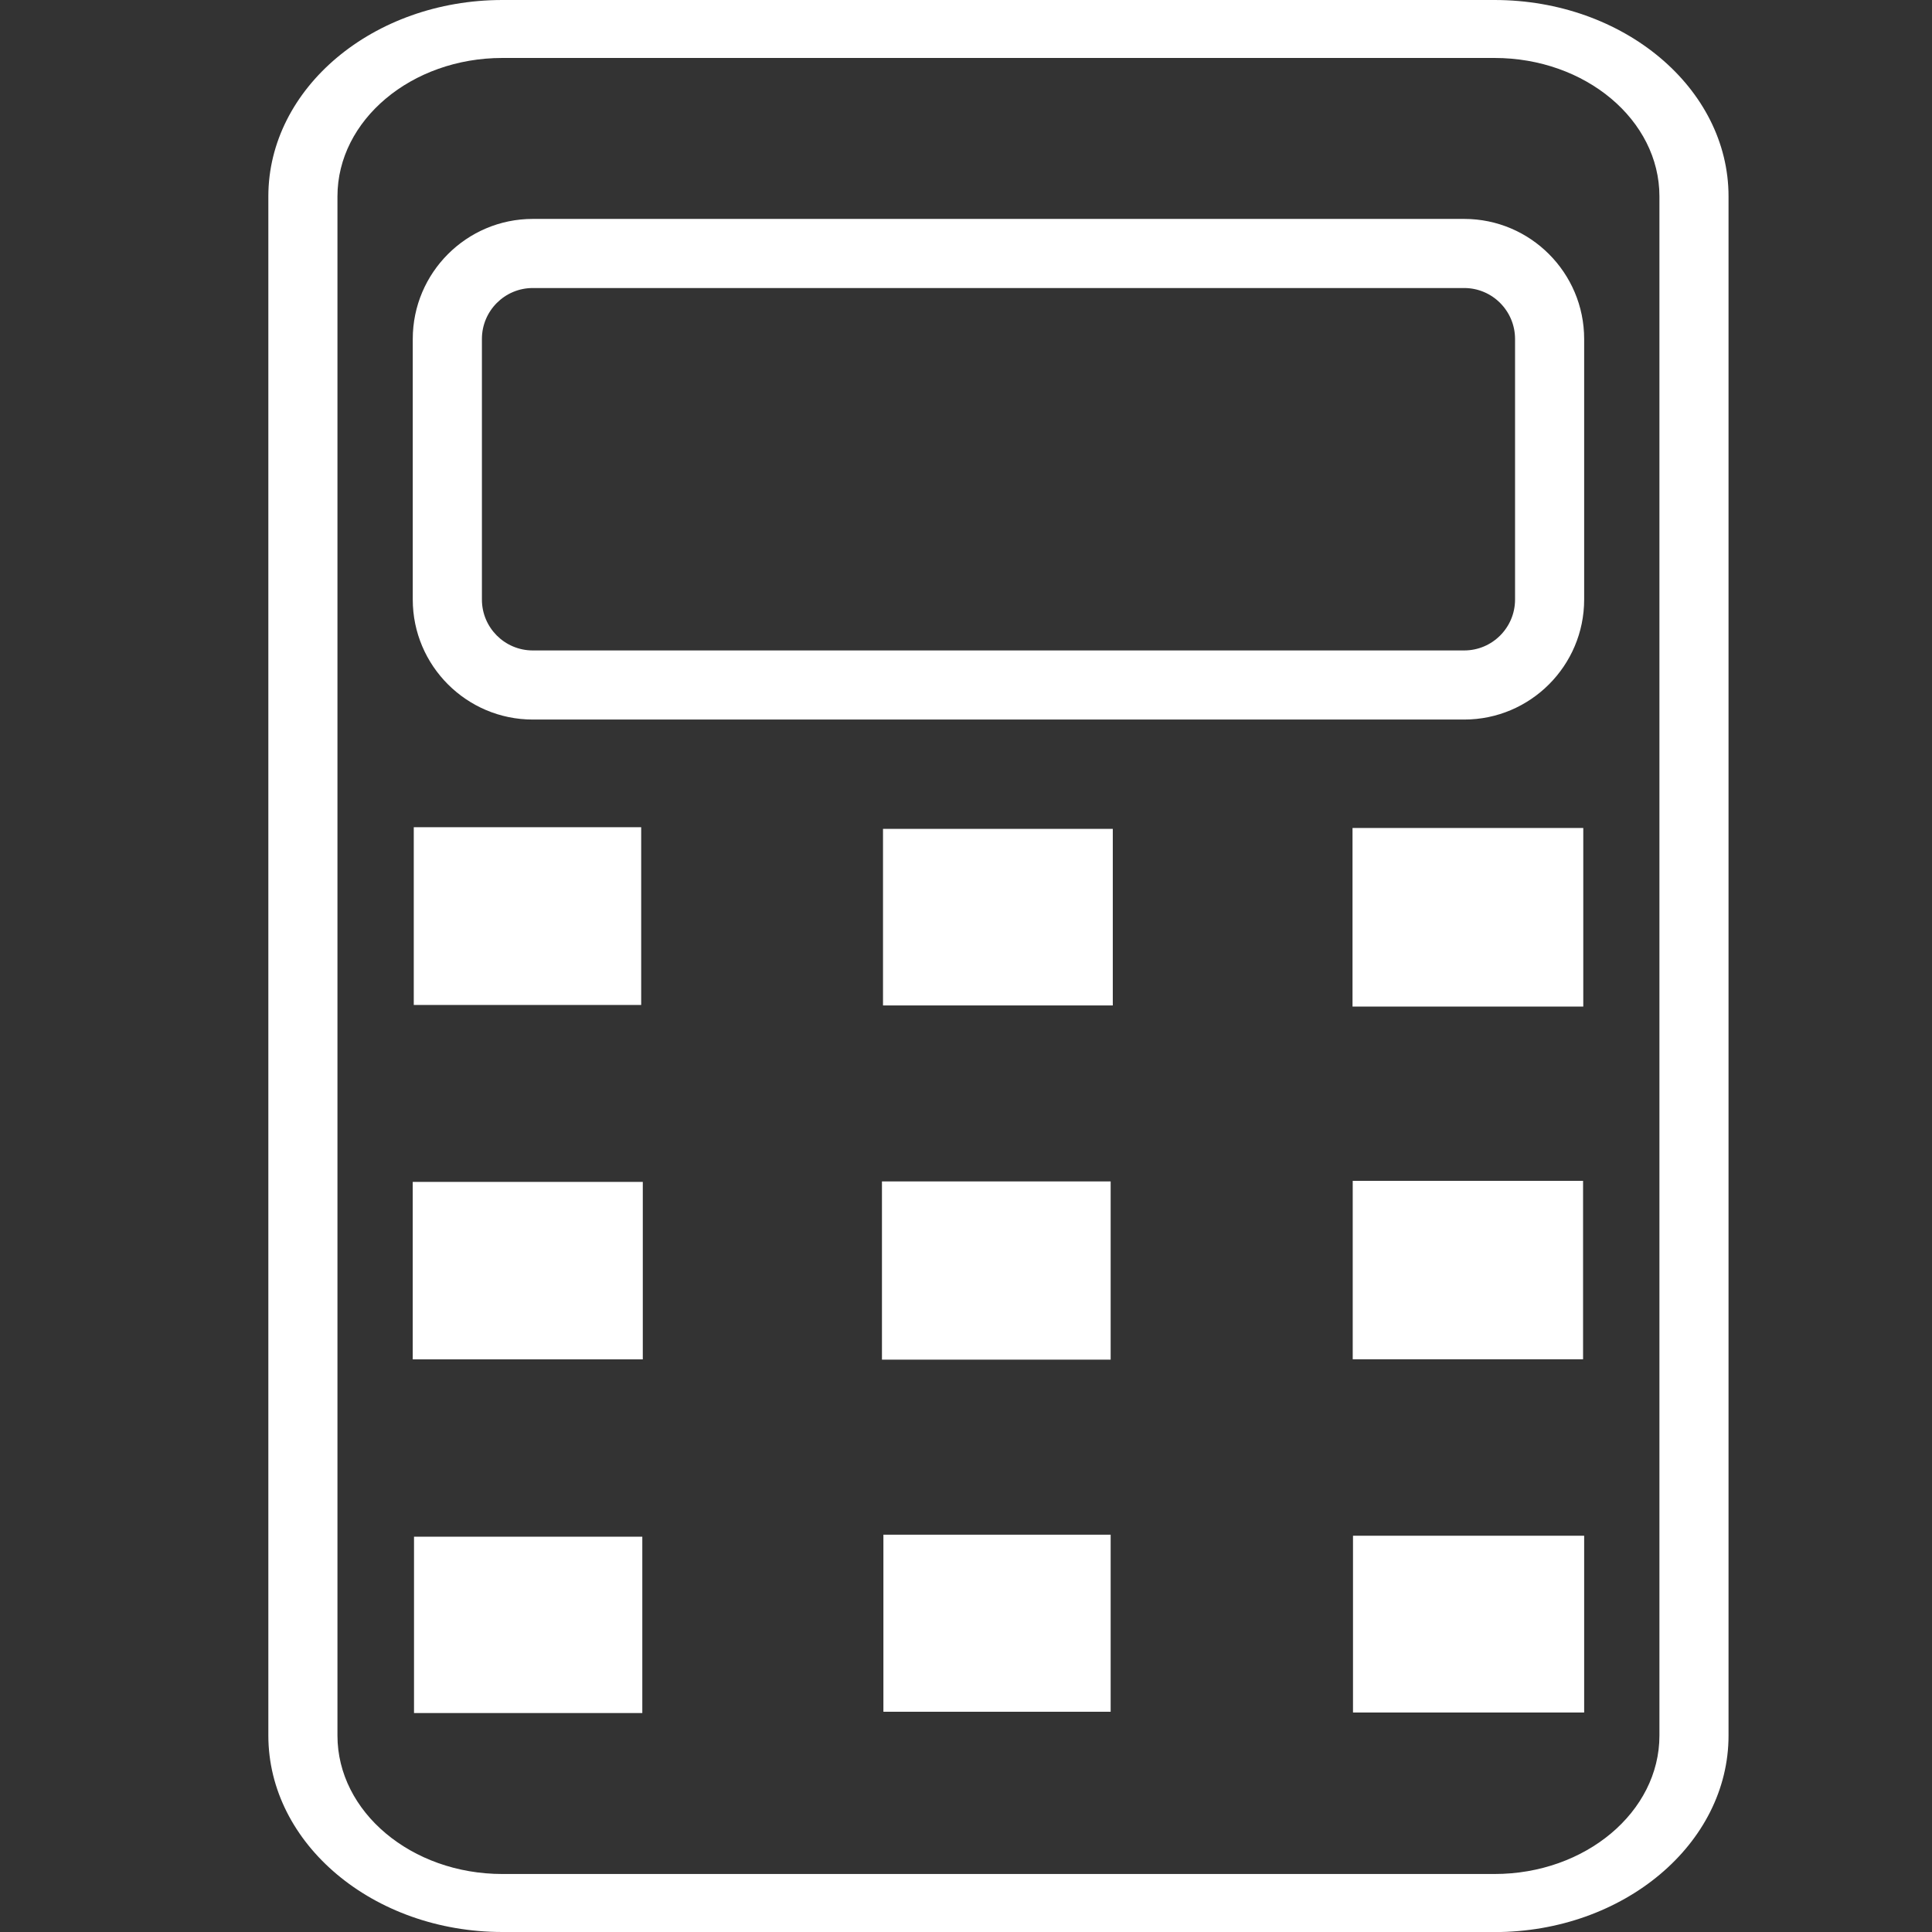
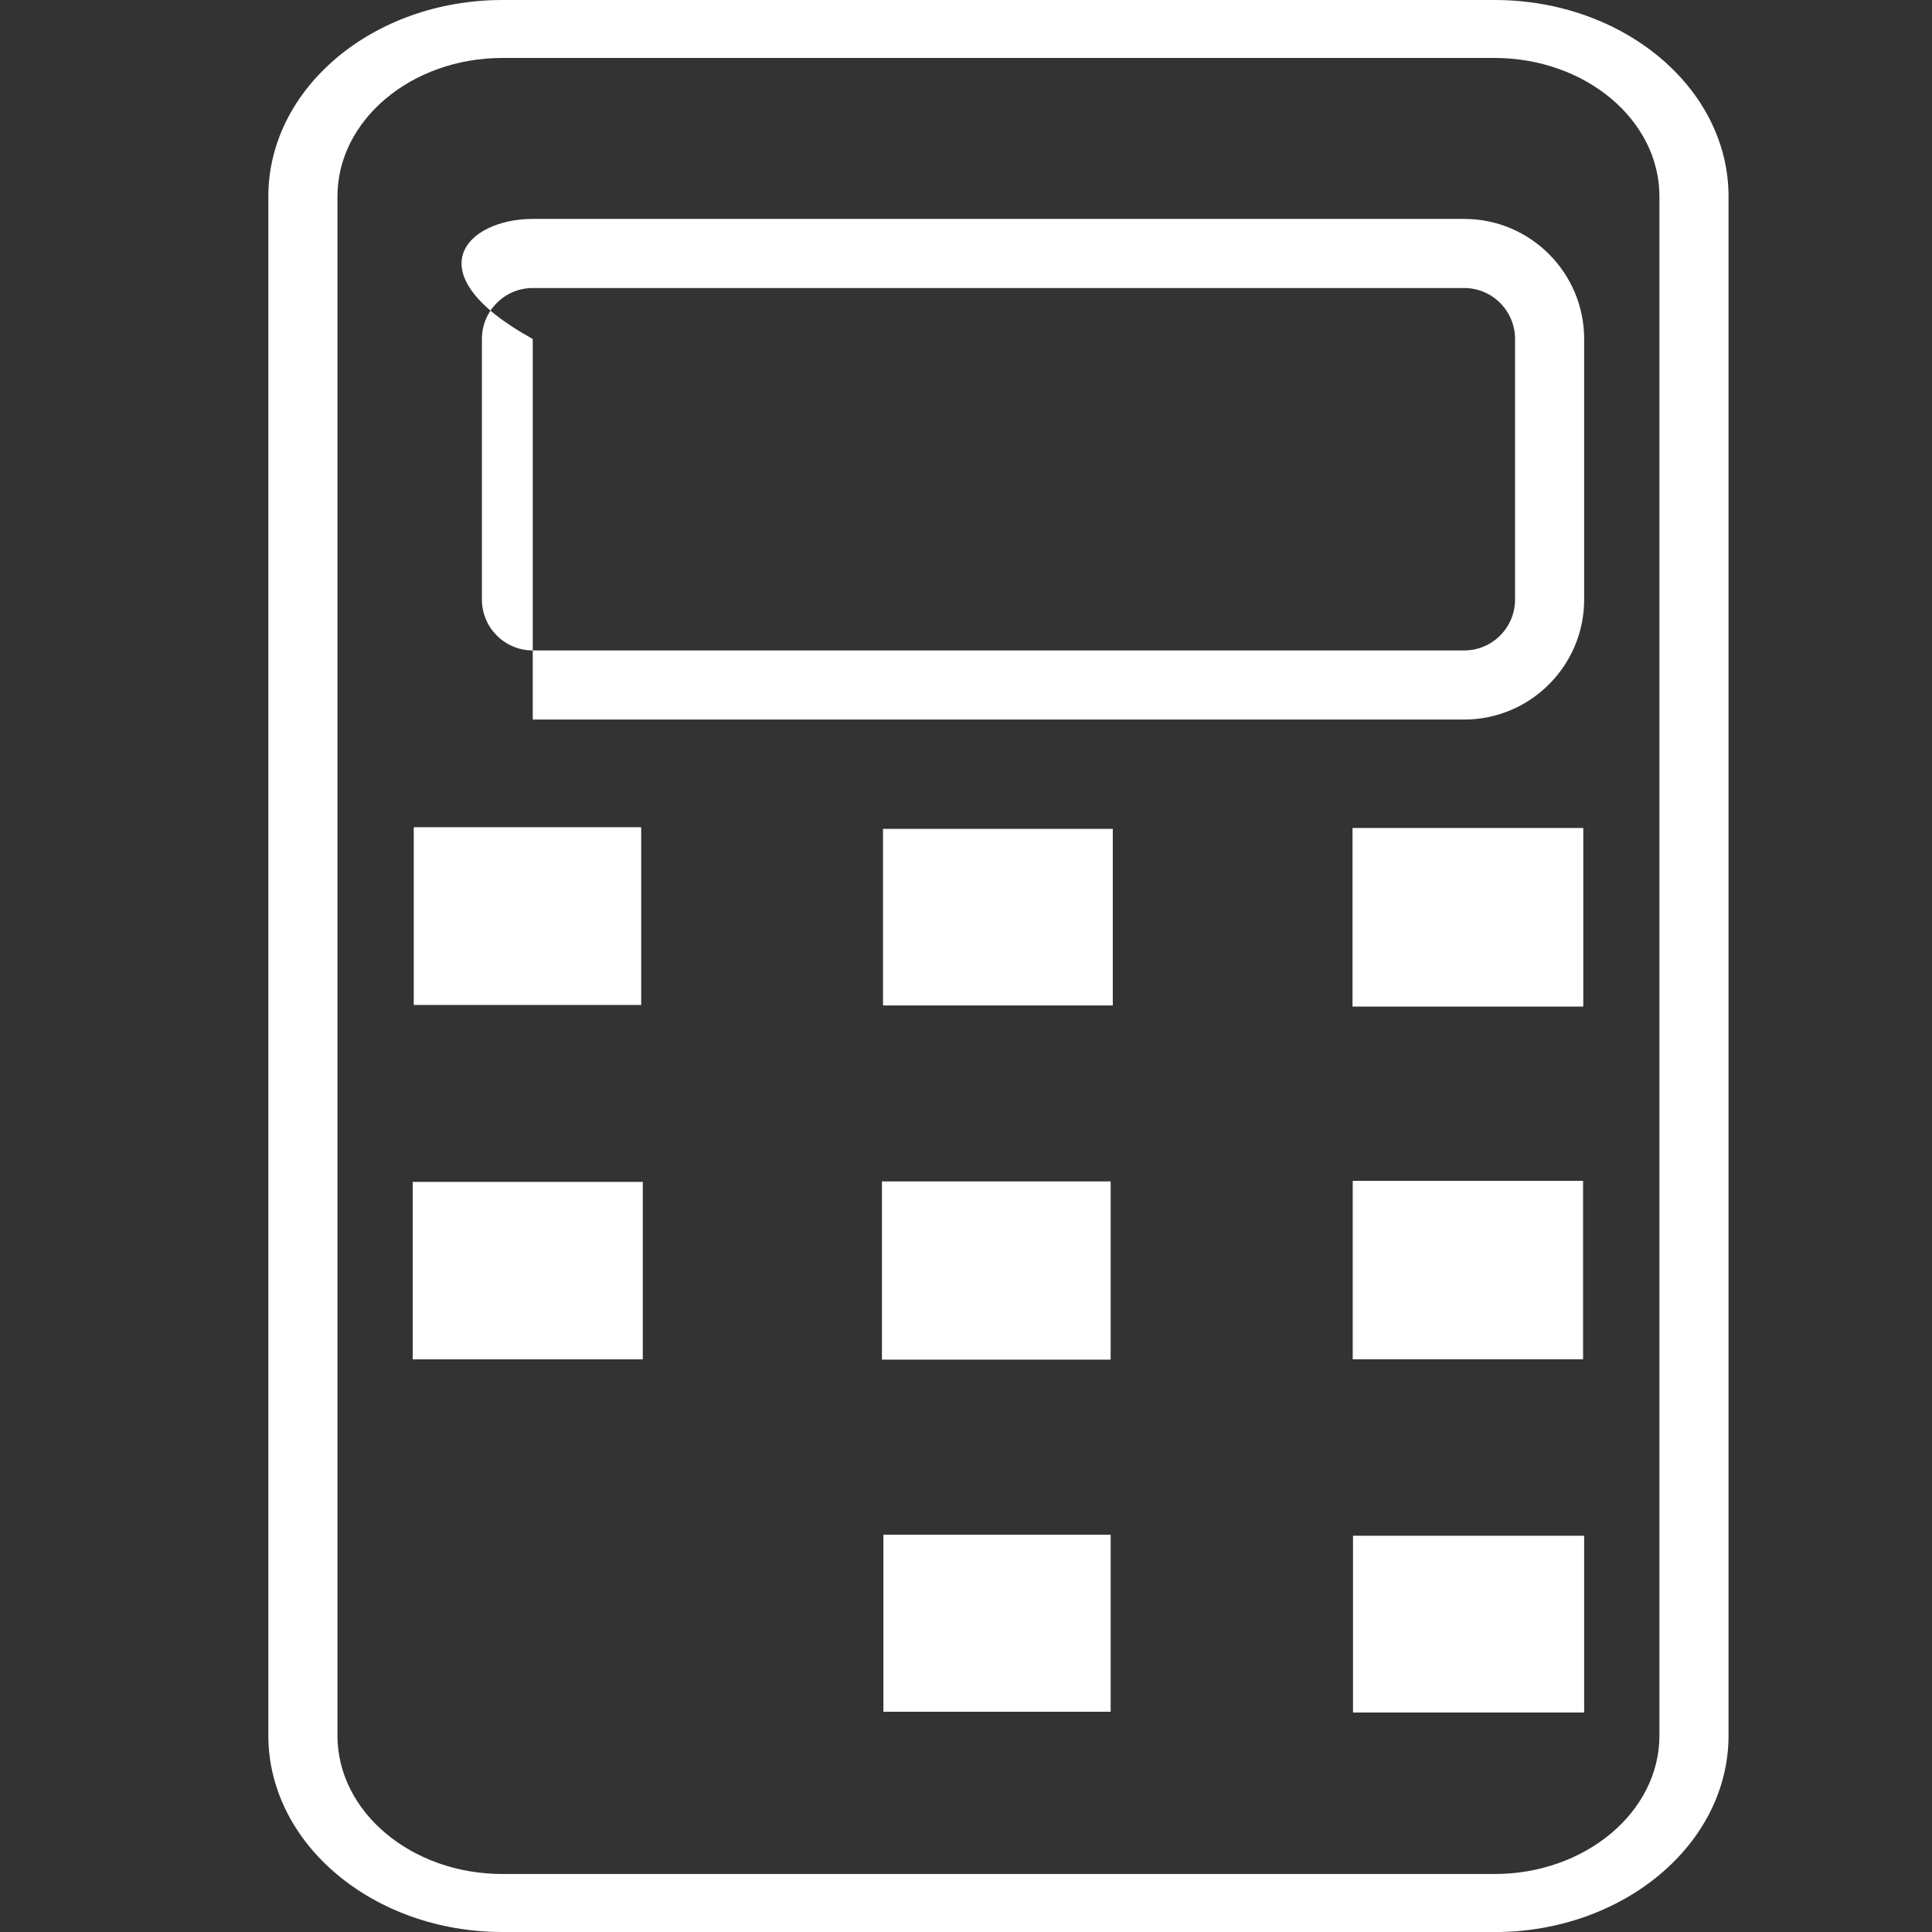
<svg xmlns="http://www.w3.org/2000/svg" width="48" height="48" viewBox="0 0 48 48" fill="none">
  <rect x="0" y="0" width="48" height="48" fill="#333333" stroke="none" />
  <g clip-path="url(#clip0_0_2438)">
    <g clip-path="url(#clip1_0_2438)">
      <path d="M37.13 48H12.482C9.275 48 6.667 45.811 6.667 43.118V4.879C6.667 2.189 9.275 -0 12.482 -0H37.13C40.337 -0 42.945 2.189 42.945 4.879V43.12C42.945 45.811 40.337 48.002 37.13 48.002V48ZM12.482 1.44C10.223 1.44 8.384 2.984 8.384 4.879V43.12C8.384 45.017 10.223 46.559 12.482 46.559H37.13C39.389 46.559 41.228 45.016 41.228 43.12V4.879C41.228 2.982 39.389 1.44 37.13 1.44H12.482Z" fill="white" />
-       <path d="M36.378 17.877H13.236C11.593 17.877 10.255 16.539 10.255 14.896V8.422C10.255 6.777 11.593 5.439 13.236 5.439H36.378C38.021 5.439 39.358 6.777 39.358 8.422V14.896C39.358 16.539 38.021 17.877 36.378 17.877ZM13.236 7.156C12.539 7.156 11.973 7.723 11.973 8.422V14.896C11.973 15.593 12.539 16.16 13.236 16.16H36.378C37.075 16.16 37.641 15.593 37.641 14.896V8.422C37.641 7.724 37.075 7.156 36.378 7.156H13.236Z" fill="white" />
+       <path d="M36.378 17.877H13.236V8.422C10.255 6.777 11.593 5.439 13.236 5.439H36.378C38.021 5.439 39.358 6.777 39.358 8.422V14.896C39.358 16.539 38.021 17.877 36.378 17.877ZM13.236 7.156C12.539 7.156 11.973 7.723 11.973 8.422V14.896C11.973 15.593 12.539 16.16 13.236 16.16H36.378C37.075 16.16 37.641 15.593 37.641 14.896V8.422C37.641 7.724 37.075 7.156 36.378 7.156H13.236Z" fill="white" />
      <path d="M33.608 29.338H39.331V33.771H33.608V29.338Z" fill="white" />
      <path d="M39.358 38.155V42.547H33.615V38.155H39.358Z" fill="white" />
      <path d="M39.336 25.008H33.603V20.571H39.336V25.008Z" fill="white" />
      <path d="M10.28 20.552H15.93V24.968H10.28V20.552Z" fill="white" />
      <path d="M27.647 20.593V24.98H21.938V20.593H27.647Z" fill="white" />
      <path d="M15.97 29.364V33.773H10.254V29.364H15.97Z" fill="white" />
      <path d="M21.912 29.352H27.594V33.78H21.912V29.352Z" fill="white" />
-       <path d="M15.958 38.179V42.56H10.286V38.179H15.958Z" fill="white" />
      <path d="M21.948 38.129H27.594V42.528H21.948V38.129Z" fill="white" />
    </g>
  </g>
  <defs>
    <clipPath id="clip0_0_2438">
      <rect width="48" height="49" fill="white" transform="translate(0.667 -1)" />
    </clipPath>
    <clipPath id="clip1_0_2438">
      <rect width="36.278" height="48" fill="white" transform="translate(6.667 -0)" />
    </clipPath>
  </defs>
</svg>